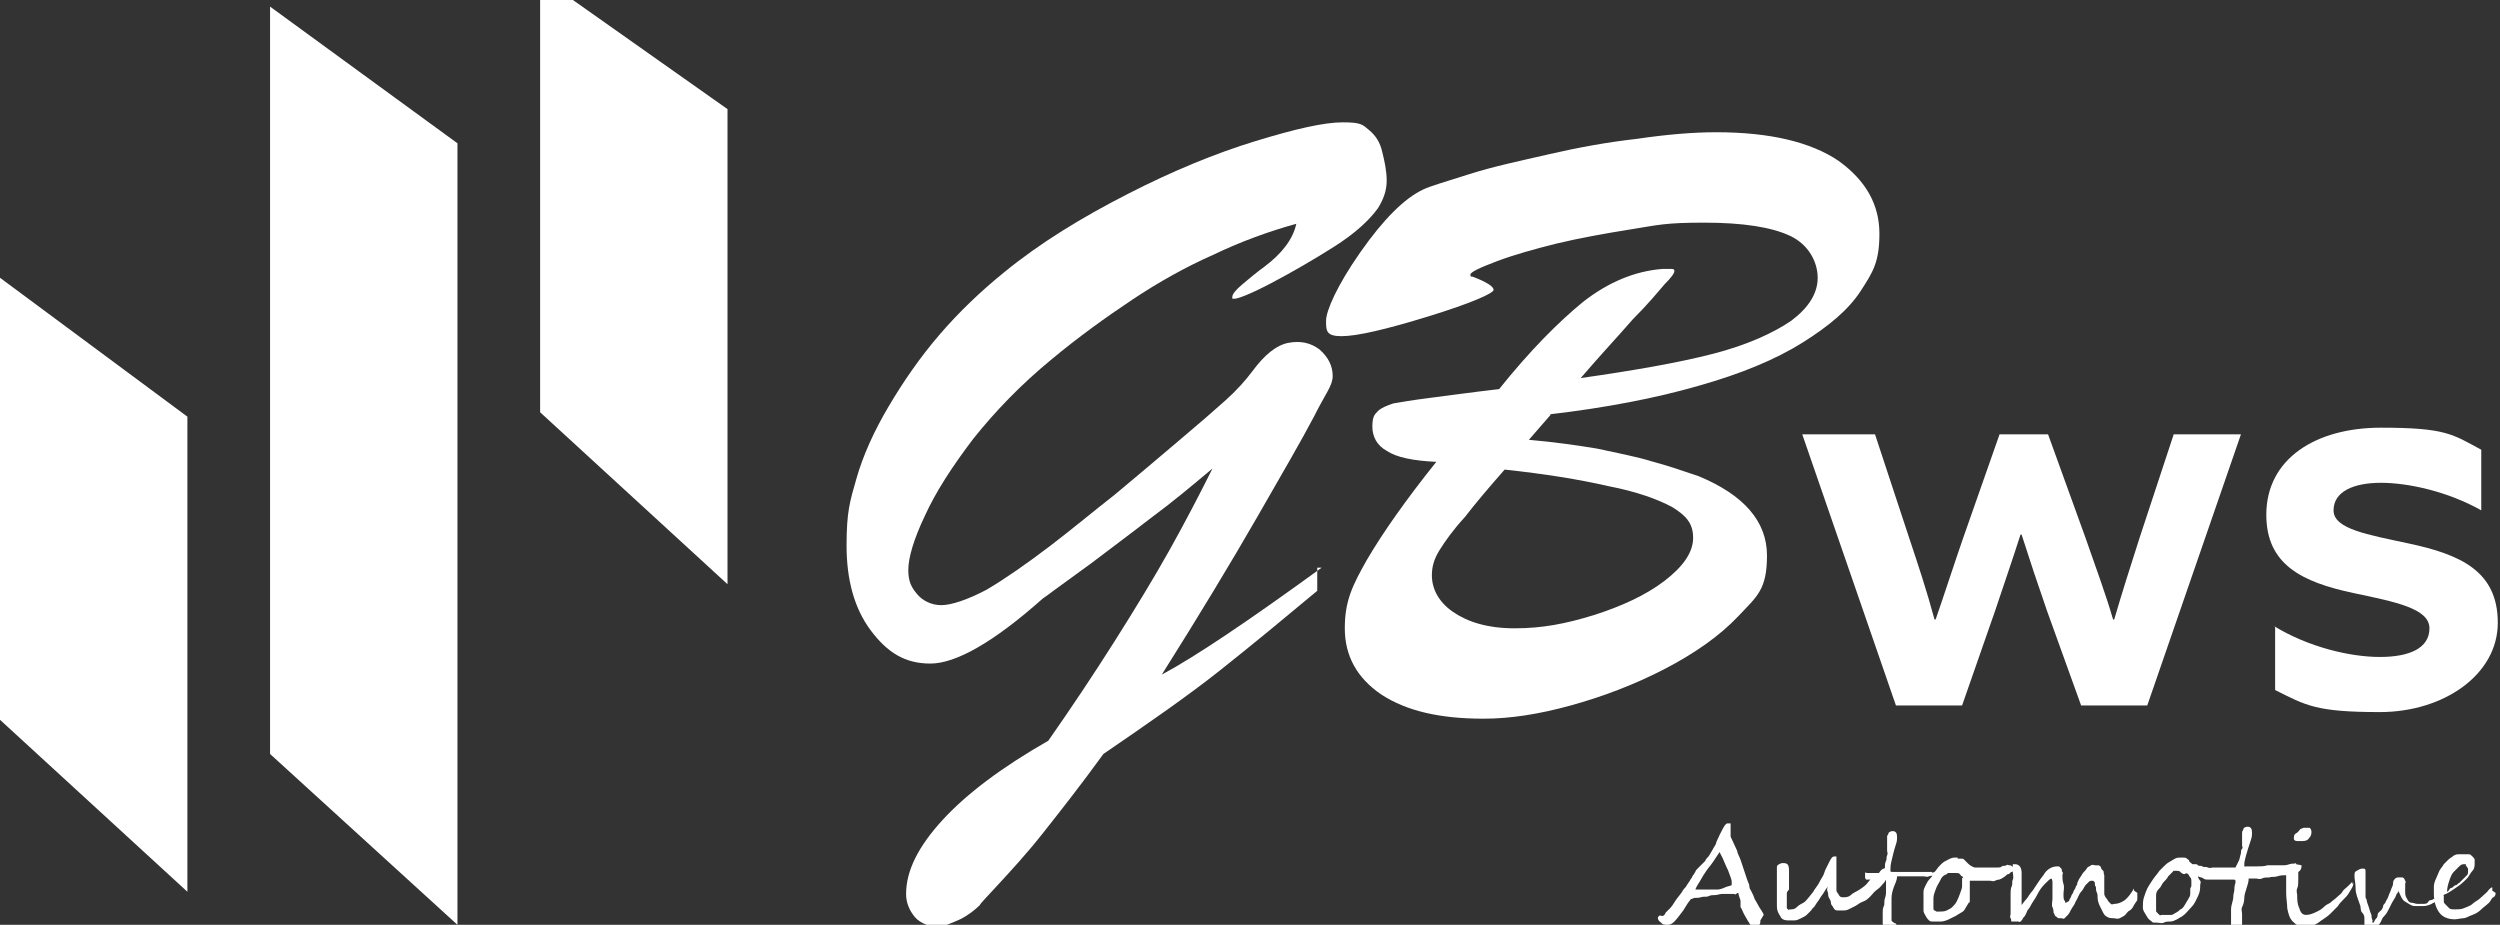
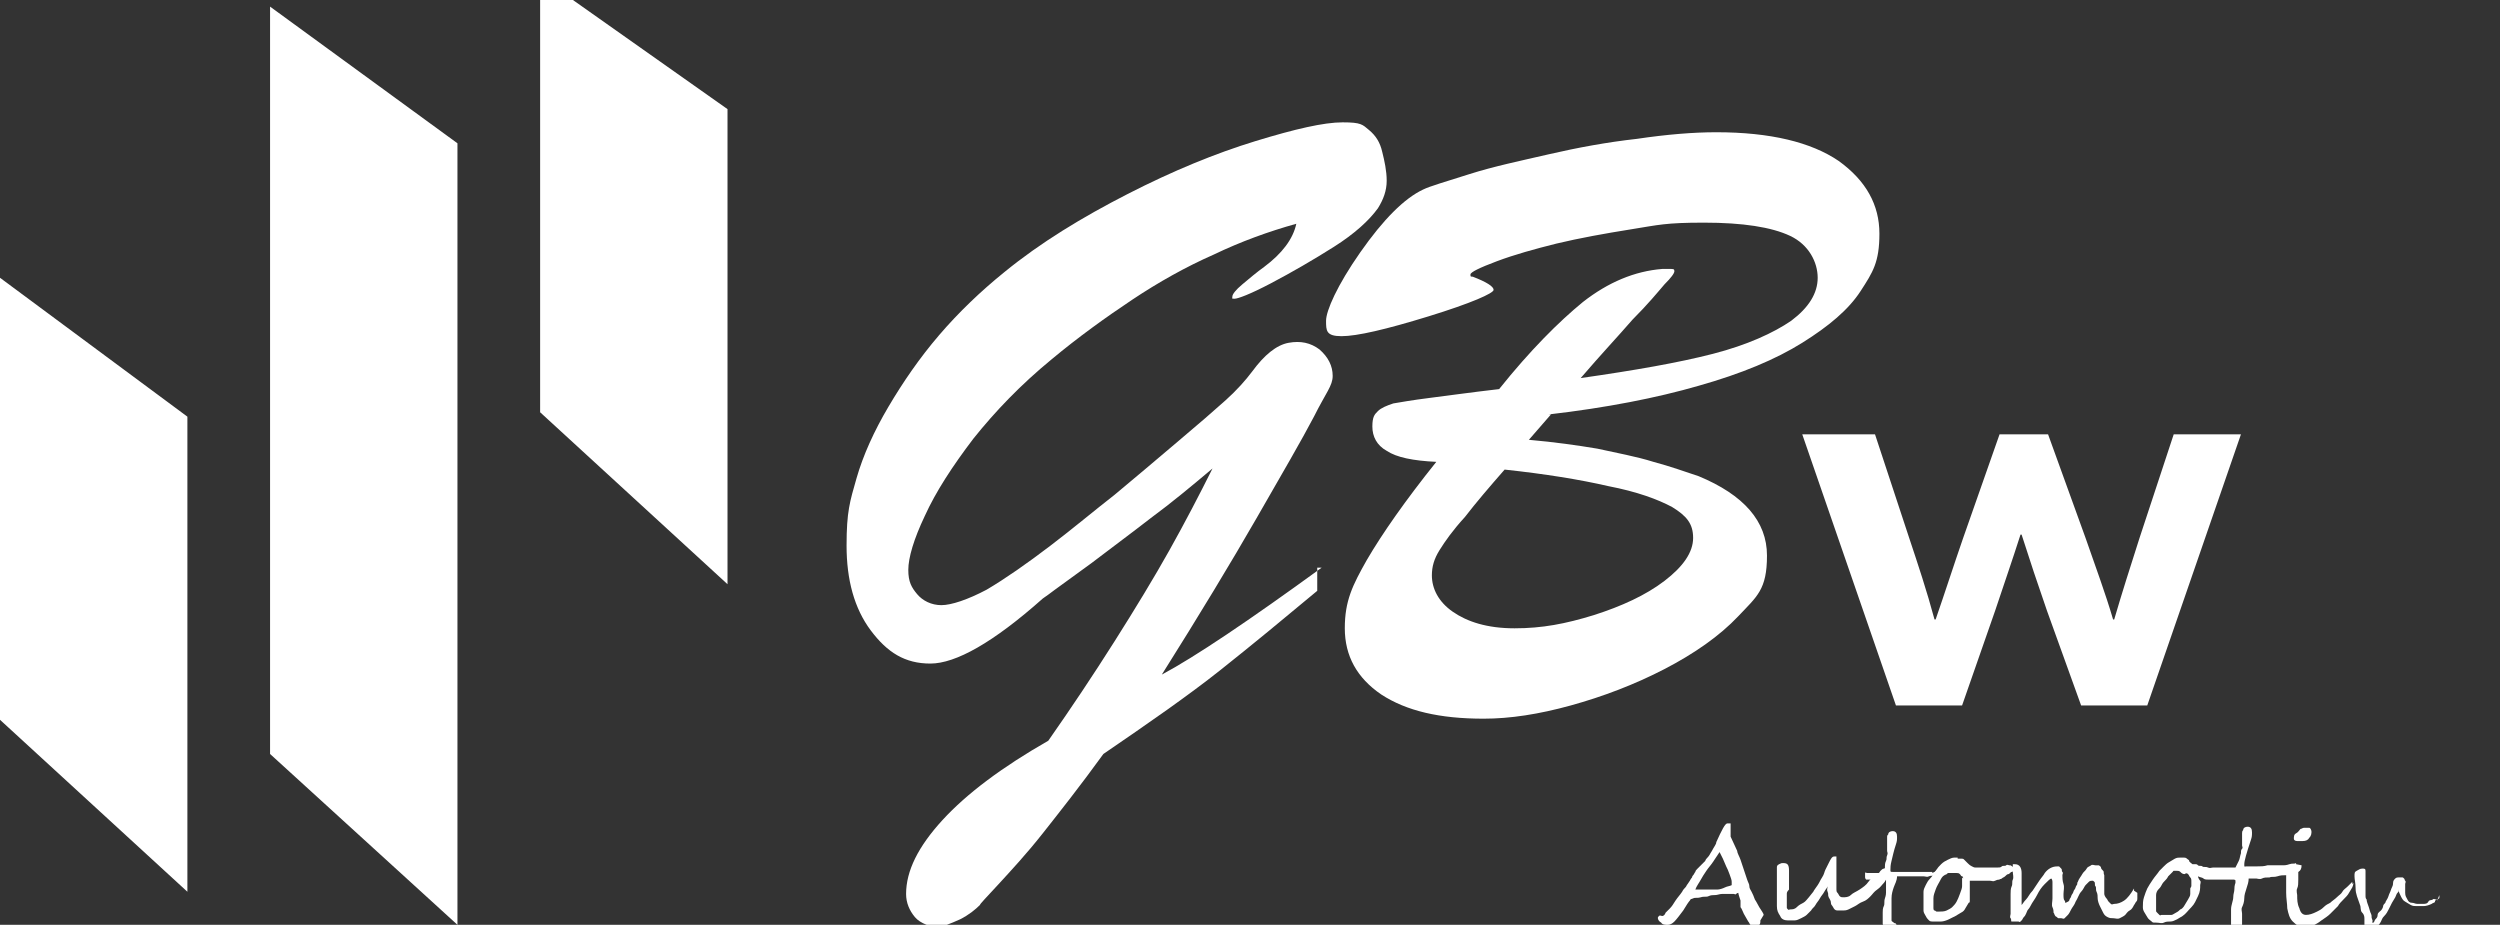
<svg xmlns="http://www.w3.org/2000/svg" id="Layer_1" version="1.1" viewBox="0 0 226.8 83.9">
  <rect x="0" y="0" width="226.8" height="83.9" fill="#333333" stroke="none" />
  <defs>
    <style>
      .st0 {
        fill: #fff;
      }

      .st1 {
        display: none;
        fill: #0071e3;
      }
    </style>
  </defs>
  <rect class="st1" x="86.1" y="144.6" width="166.5" height="35.2" />
  <g>
    <path class="st0" d="M119.5,51.5v2.1c-3,2.5-5.9,4.9-8.8,7.2-2.9,2.3-6.5,4.8-10.6,7.6-2.1,2.9-4,5.3-5.5,7.2-1.5,1.9-2.9,3.4-4,4.6-1.1,1.2-1.7,1.8-1.7,1.9-.4.4-1,.9-1.8,1.3-.9.4-1.6.7-2.1.7s-1.5-.3-2-.9c-.5-.6-.8-1.3-.8-2.1,0-2.1,1.1-4.3,3.3-6.7,2.2-2.4,5.4-4.8,9.6-7.2,2.1-3,4.1-6,6-9,1.9-3,3.6-5.8,5-8.3,1.4-2.5,2.7-5,3.9-7.4-1.9,1.6-3.7,3.1-5.6,4.5-1.8,1.4-3.7,2.8-5.4,4.1-1.8,1.3-2.9,2.1-3.3,2.4-.4.3-.8.6-1.1.8-4.5,4-7.9,5.9-10.2,5.9s-3.9-1-5.4-3c-1.5-2-2.2-4.6-2.2-7.7s.3-4,.9-6.1c.6-2.1,1.6-4.3,2.9-6.5,1.3-2.2,2.8-4.4,4.6-6.5,1.8-2.1,3.8-4,5.9-5.7,3.3-2.7,7.1-5,11.2-7.1,4.1-2.1,8-3.7,11.6-4.8,3.6-1.1,6.2-1.7,7.9-1.7s1.8.2,2.4.7c.6.5,1,1.1,1.2,2,.2.8.4,1.7.4,2.6s-.3,1.7-.8,2.5c-.8,1.1-2.1,2.3-4,3.5-1.9,1.2-3.8,2.3-5.7,3.3-1.9,1-3,1.4-3.3,1.4s-.2,0-.2-.2c0-.2.3-.6.9-1.1.6-.5,1.3-1.1,2-1.6,1.6-1.2,2.6-2.5,2.9-3.9-2.5.7-5,1.6-7.5,2.8-2.5,1.1-5,2.5-7.4,4.1-2.4,1.6-4.9,3.4-7.3,5.4-2.8,2.3-5.1,4.7-7.1,7.2-1.9,2.5-3.4,4.8-4.4,7-1,2.1-1.5,3.8-1.5,4.9s.3,1.6.8,2.2c.5.6,1.3,1,2.2,1s2.4-.5,4.1-1.4c1.7-1,3.7-2.4,5.8-4,2.1-1.6,4-3.2,5.8-4.6,1.8-1.5,3.7-3.1,5.7-4.8,1.9-1.6,3.4-2.9,4.4-3.8s1.8-1.8,2.4-2.6c1.1-1.5,2.2-2.4,3.3-2.6,1.1-.2,2,0,2.8.6.8.7,1.2,1.5,1.2,2.4s-.6,1.5-1.7,3.7c-1.1,2.1-2.9,5.2-5.2,9.2-2.3,4-5.2,8.8-8.6,14.2,3-1.6,7.9-4.9,14.5-9.7Z" />
    <path class="st0" d="M140.7,37.6l-2,2.3c2.3.2,4.4.5,6.2.8,1.8.4,3.5.7,5.1,1.2,1.5.4,2.9.9,4.1,1.3,4.1,1.7,6.2,4.1,6.2,7.2s-.9,3.7-2.6,5.5-4,3.4-6.7,4.8c-2.7,1.4-5.6,2.5-8.5,3.3-2.9.8-5.5,1.2-7.9,1.2-4,0-7-.7-9.3-2.2-2.2-1.5-3.3-3.5-3.3-6s.7-3.9,2-6.2c1.4-2.4,3.5-5.4,6.3-8.9-2.1-.1-3.6-.4-4.5-1-.9-.5-1.3-1.3-1.3-2.2s.2-1.1.5-1.4c.3-.3.8-.5,1.4-.7.6-.1,1.7-.3,3.3-.5,1.6-.2,3.7-.5,6.3-.8,2.8-3.5,5.4-6.1,7.6-7.9,2.3-1.8,4.7-2.8,7.2-3,.2,0,.4,0,.7,0s.4,0,.4.2-.3.6-.9,1.2c-.6.7-1.5,1.8-2.9,3.2-1.3,1.5-2.9,3.2-4.7,5.3,4.9-.7,8.9-1.4,12-2.2,3.1-.8,5.5-1.9,7.1-3,1.6-1.2,2.4-2.5,2.4-3.9s-.8-3-2.5-3.8c-1.7-.8-4.3-1.2-7.8-1.2s-4.1.2-6.6.6c-2.5.4-4.7.8-6.8,1.3-2,.5-3.8,1-5.4,1.6-1.6.6-2.4,1-2.4,1.2s0,.2.2.2c1.3.5,1.9.9,1.9,1.2s-2,1.2-5.9,2.4c-3.9,1.2-6.5,1.8-7.9,1.8s-1.4-.5-1.4-1.4,1-3.2,3.1-6.2c2.1-3,4-4.9,5.7-5.7.6-.3,2-.7,4.2-1.4s4.6-1.2,7.2-1.8c2.6-.6,5.3-1.1,8-1.4,2.7-.4,5.1-.6,7.2-.6,4.9,0,8.6.9,11.1,2.6,2.5,1.8,3.7,4,3.7,6.6s-.6,3.5-1.7,5.2c-1.1,1.7-2.9,3.2-5.3,4.7-2.4,1.5-5.5,2.8-9.4,3.9-3.8,1.1-8.4,2-13.6,2.6ZM136.5,42.6c-1.4,1.6-2.6,3-3.6,4.3-1.1,1.2-1.8,2.2-2.3,3-.5.8-.7,1.5-.7,2.3,0,1.2.6,2.4,1.9,3.3s3.1,1.5,5.6,1.5,4.6-.4,7.2-1.2c2.5-.8,4.7-1.8,6.4-3.1,1.7-1.3,2.6-2.6,2.6-3.9s-.6-2-1.9-2.8c-1.3-.7-3.2-1.4-5.8-1.9-2.6-.6-5.7-1.1-9.4-1.5Z" />
    <path class="st0" d="M163.7,39.4h6.4l3.1,9.4c.8,2.4,1.6,4.8,2.3,7.4h.1c.8-2.3,1.7-5.1,2.5-7.4l3.3-9.4h4.4l3.4,9.4c.9,2.6,1.8,5,2.5,7.4h.1c.7-2.4,1.5-4.9,2.3-7.4l3.1-9.4h6.1l-8.5,24.6h-6l-3.1-8.6c-.8-2.3-1.6-4.7-2.3-6.9h-.1c-.7,2.2-1.5,4.5-2.3,6.9l-3,8.6h-6l-8.5-24.6Z" />
-     <path class="st0" d="M206.3,56.8c3.1,1.9,6.9,2.8,9.6,2.8s4.5-.8,4.5-2.6-3.1-2.4-6.9-3.2c-4.7-1-7.9-2.6-7.9-7.1,0-5.1,4.5-7.9,10.4-7.9s6.5.6,9.1,2v5.5c-3-1.7-6.6-2.5-9.1-2.5s-4.3.8-4.3,2.5,3.1,2.2,6.8,3c4.7,1,8.1,2.5,8.1,7.2s-4.9,8.1-10.7,8.1-6.7-.6-9.5-2v-5.7Z" />
  </g>
  <polygon class="st0" points="41.5 83.9 24.5 68.4 24.5 .6 41.5 13 41.5 83.9" />
  <polygon class="st0" points="66 53 49 37.4 49 -2.1 66 9.9 66 53" />
  <polygon class="st0" points="17 80.9 0 65.3 0 25.2 17 37.8 17 80.9" />
  <g>
    <path class="st0" d="M159.7,83.5c0,.2,0,.3-.1.4s-.2.2-.4.2-.1,0-.2,0c0,0-.1-.1-.2-.2s-.1-.2-.2-.3c-.1-.2-.3-.5-.4-.7s-.2-.5-.3-.6c0,0,0-.1,0-.1s0,0,0-.1,0-.1,0-.2,0-.1,0-.2c-.1-.3-.2-.6-.2-.7,0,0-.1,0-.2.1s-.1,0-.2,0-.1,0-.2,0-.1,0-.2,0,0,0-.1,0-.1,0-.2,0-.1,0-.2,0-.1,0-.2,0c-.2,0-.4.1-.6.1s-.4,0-.6.1-.4,0-.7.1-.5,0-.7.1-.2,0-.3.2c-.1.1-.3.4-.6.9-.3.4-.6.8-.8,1-.2.2-.4.3-.6.3s-.5,0-.6-.2c-.2-.1-.3-.3-.3-.4s0-.1.1-.2.2,0,.3,0c0,0,.2,0,.3-.3.2-.2.3-.3.4-.4.2-.2.3-.4.5-.7s.4-.5.6-.8c.1-.2.2-.3.3-.4s.1-.2.2-.3l.2-.3c0,0,.1-.2.2-.3,0,0,0-.1.1-.2s.1-.2.2-.3c0-.1.1-.2.2-.3s.1-.1.2-.2c0,0,.1-.1.2-.2s.2-.2.3-.3c0,0,0-.1.2-.3s.2-.3.4-.6c.2-.4.4-.6.4-.8.5-1.1.8-1.7,1-1.7s.2,0,.2,0,.1,0,.1,0,0,0,0,.2,0,.2,0,.2v.2c0,0,0,0,0,.1,0,0,0,.1,0,.2s0,.2,0,.3c.2.4.4.9.6,1.3,0,.2.2.5.3.8s.2.6.3.9c.1.3.2.6.3.9s.2.4.2.6.1.3.2.5.2.4.3.7c0,0,.2.3.4.7.2.3.4.6.4.7ZM157.1,80c0-.2-.1-.4-.2-.7s-.2-.5-.3-.7-.2-.5-.3-.7-.2-.4-.3-.6c-.2.3-.4.6-.6.9s-.4.5-.6.8-.4.6-.5.8-.4.6-.5.9c0,0,0,0,.1,0,0,0,.1,0,.2,0s.2,0,.3,0,.2,0,.3,0,.2,0,.2,0c0,0,.2,0,.2,0s.1,0,.2,0,.1,0,.2,0,.2,0,.3,0c.2,0,.5-.1.7-.2s.4-.1.6-.2Z" />
    <path class="st0" d="M171.3,79.1c0,.1,0,.3-.1.5s-.2.4-.3.5c-.2.2-.3.4-.6.6s-.4.4-.6.6-.4.4-.7.5-.5.3-.7.4-.4.2-.6.3-.4.1-.5.1-.3,0-.5,0-.3-.1-.4-.3-.2-.2-.2-.4-.1-.3-.2-.5,0-.3-.1-.5,0-.3,0-.5c0,.1-.2.3-.3.5s-.3.4-.4.6-.3.4-.4.6-.3.3-.4.5c-.1.1-.3.3-.4.4s-.3.2-.5.3-.4.2-.6.2-.4,0-.6,0c-.3,0-.6-.1-.7-.4-.2-.3-.3-.5-.3-.9s0-.3,0-.5,0-.3,0-.5,0-.3,0-.5,0-.3,0-.5c0,0,0-.1,0-.2s0-.2,0-.3v-.3c0,0,0-.2,0-.3s0-.2,0-.2,0-.2,0-.2c0-.1,0-.2.2-.3s.2-.1.4-.1c.4,0,.5.2.5.7s0,.2,0,.3,0,.2,0,.3,0,.2,0,.3,0,.2,0,.3v.5c-.2.2-.2.3-.2.4s0,.3,0,.4,0,.3,0,.4,0,.1,0,.2,0,.1,0,.2,0,.1.1.2.1,0,.2,0c.2,0,.4,0,.6-.2s.4-.3.6-.4.4-.4.5-.5.3-.4.4-.5c.1-.2.2-.3.4-.6s.2-.4.4-.7.2-.5.3-.7.2-.4.3-.6c.2-.4.3-.6.5-.6s.2,0,.2,0,0,.1,0,.2,0,.2,0,.3,0,.3,0,.4,0,.3,0,.4,0,.2,0,.3,0,.1,0,.2,0,.2,0,.3,0,.2,0,.3,0,.2,0,.3c0,0,0,.2,0,.3s0,.2.1.3.1.2.2.3.2.1.3.1c.2,0,.5,0,.7-.2s.5-.3.8-.5.6-.4.8-.7.5-.5.8-.7.2-.2.3-.3.2-.2.3-.2.1-.1.2-.1,0,0,0,0Z" />
    <path class="st0" d="M176.3,78.7c0,.1,0,.3-.1.3s-.2.1-.3.2c-.1,0-.3.1-.4.2s-.3,0-.5.1-.3,0-.5,0-.3,0-.5,0c-.2,0-.3,0-.5,0s-.4,0-.5,0-.3,0-.5,0-.3,0-.4,0c0,.4-.2.7-.3,1s-.2.6-.2,1c0,0,0,.2,0,.3s0,.3,0,.5,0,.3,0,.5,0,.2,0,.3c0,.2,0,.3,0,.4s.1.1.2.2.1,0,.2.1,0,.1,0,.2,0,.1,0,.2-.1,0-.2.1-.2,0-.2,0-.2,0-.2,0c-.1,0-.2,0-.3,0s-.2-.1-.2-.2-.1-.2-.1-.3,0-.3,0-.4,0-.4,0-.6,0-.4.1-.6,0-.4.1-.7.1-.4.1-.7c0,0,0-.2,0-.3s0-.2,0-.3v-.2c0,0,0,0,0-.1,0,0,0-.1,0-.1s0,0-.2,0-.1,0-.2,0-.2,0-.3,0-.2,0-.3,0-.2,0-.2,0c-.1,0-.3,0-.4,0s-.2,0-.2,0-.1-.1-.1-.2,0-.2,0-.3,0,0,0-.1.1,0,.2,0,.1,0,.2,0,.2,0,.2,0,.1,0,.2,0,.2,0,.4,0,.2,0,.4,0,.2,0,.2,0,0,0,0,0,0,0,0,0,0,0,0,0,0,0,0-.2c0-.1,0-.3,0-.4s0-.3.1-.5,0-.3.1-.5,0-.3,0-.4c0-.1,0-.2,0-.4s0-.2,0-.4,0-.2,0-.4,0-.2.1-.3c0-.2.2-.3.4-.3.3,0,.4.2.4.5s0,.4-.1.7c-.2.6-.3,1.1-.4,1.5s-.1.6-.1.8,0,.2.2.2.3,0,.5,0,.3,0,.5,0,.3,0,.5,0,.4,0,.6,0c.2,0,.3,0,.4,0s.3,0,.4,0,.2,0,.3,0,.2,0,.2,0c0,0,0,0,.1,0s0,0,.1,0,0,0,0,0,0,0,0,.1Z" />
    <path class="st0" d="M182.7,78.7c0,0,0,.1,0,.2s-.1.2-.2.2-.2.2-.3.2-.2.1-.3.2-.2.1-.3.2-.2,0-.2.1c-.1,0-.2,0-.4.1s-.3,0-.5,0-.4,0-.5,0-.3,0-.4,0-.1,0-.2,0-.2,0-.3,0-.2,0-.2,0-.1,0-.2,0c0,.1,0,.3,0,.4s0,.3,0,.5,0,.2,0,.3,0,.2,0,.3,0,.2,0,.3,0,.2-.1.2c-.1.2-.2.3-.3.5s-.2.3-.4.4-.3.2-.5.3-.4.2-.6.3c-.2.1-.5.2-.7.2s-.5,0-.7,0-.3,0-.4-.1-.2-.2-.3-.4-.2-.3-.2-.5,0-.4,0-.7,0-.1,0-.2,0-.2,0-.3,0-.2,0-.3,0-.2,0-.2c0-.2.1-.4.2-.6s.2-.4.4-.6.3-.4.5-.7.3-.4.5-.6.4-.3.6-.4.4-.2.6-.2.1,0,.2,0,0,0,.1,0,0,0,0,0,0,0,0,.1c0,0,0,0,0,0s0,0,.1,0,0,0,.2,0,.2,0,.3.1.2.2.3.3.2.2.4.3.2.1.3.1.2,0,.3,0,.2,0,.4,0,.2,0,.4,0,.2,0,.3,0c0,0,0,0,.2,0s.2,0,.4,0,.3,0,.4-.1.3,0,.4-.1.2,0,.3,0,.1,0,.1,0c0,0,0,0,0,0s0,0,0,0ZM178.1,79.7c0,0,0-.2-.1-.2s-.1-.1-.2-.2-.2-.1-.3-.1-.2,0-.3,0-.1,0-.2,0-.1,0-.2,0-.1,0-.2.1-.1,0-.2.1c-.2.1-.3.3-.4.5s-.3.5-.4.8-.2.5-.2.8,0,.5,0,.7,0,.2,0,.2,0,.2.1.2.1.1.2.1.2,0,.2,0c.2,0,.5,0,.7-.1s.4-.2.5-.3.3-.3.4-.5.2-.4.3-.7.2-.5.2-.7,0-.5,0-.8Z" />
    <path class="st0" d="M193.9,81s0,0,0,.2,0,.2,0,.3,0,.2-.1.3-.1.2-.2.3c-.1.2-.2.4-.4.5s-.3.3-.4.4-.3.2-.5.3-.4,0-.6,0-.3,0-.5-.1-.3-.2-.4-.4-.2-.4-.3-.6-.2-.5-.2-.7c0-.2,0-.4-.1-.6s0-.4-.1-.5,0-.3-.1-.4-.1-.1-.2-.1-.2,0-.3.1-.2.2-.3.3-.2.4-.4.6-.3.6-.5.9c-.1.3-.3.5-.4.7s-.2.4-.3.5-.2.2-.3.3-.2,0-.3,0-.1,0-.2,0-.1,0-.2-.1-.1,0-.2-.2,0-.1-.1-.2c0-.1,0-.3-.1-.5s0-.5,0-.8c0-.3,0-.5,0-.7s0-.4,0-.5,0-.3,0-.3,0-.2-.1-.3c-.1,0-.3.2-.6.5-.3.3-.5.6-.7,1s-.4.6-.6,1c0,0-.1.2-.2.3s-.1.2-.2.4-.1.2-.2.3-.1.2-.2.3c0,0,0,0-.1.1s-.1,0-.2,0-.2,0-.2,0-.1,0-.2,0c0,0-.1,0-.2,0s0-.2-.1-.3,0-.3,0-.4,0-.3,0-.5,0-.4,0-.6,0-.5,0-.7,0-.5.1-.7,0-.4.1-.6,0-.5,0-.7,0-.3,0-.5,0-.2,0-.2.1,0,.2,0c.4,0,.6.3.6.8s0,.3,0,.4,0,.3,0,.5,0,.4,0,.5,0,.4,0,.5,0,.4,0,.5,0,.3,0,.5c.1-.1.2-.3.4-.5s.3-.5.6-.8c.2-.3.4-.6.6-.9s.4-.5.5-.7c.3-.4.7-.6,1.1-.6s.2,0,.2,0,.1.1.2.2,0,.2.1.3,0,.2,0,.3c0,.2,0,.5.1.8s0,.6,0,.9c0,.3,0,.5.1.6s0,.2.1.2c0,0,0,0,.2-.1s.1-.2.2-.3.1-.3.2-.4.1-.3.2-.4.1-.3.2-.4,0-.2.1-.3c.1-.3.3-.5.4-.7s.3-.3.4-.5.3-.2.4-.3.3,0,.4,0,.3,0,.3,0,.2.1.2.2.1.2.2.3,0,.2.1.4c0,.1,0,.2,0,.4s0,.3,0,.5,0,.3,0,.5,0,.2,0,.3c0,.1.1.3.2.4s.1.2.2.3.1.1.2.2.2,0,.3,0c.3,0,.6-.1.9-.3s.6-.6.9-1.1c0,0,0,0,0,0s0,0,0,0c0,0,0,0,0,.2Z" />
    <path class="st0" d="M208.8,78.5c0,.3-.1.5-.3.6-.2,0-.5.2-1.1.3-.3,0-.5,0-.8.1s-.5,0-.7.1c-.3,0-.5,0-.7.1s-.4,0-.5,0-.3,0-.4,0-.2,0-.3,0c0,.3-.1.6-.2.9s-.2.6-.2.9-.1.6-.2.8,0,.4,0,.6,0,.1,0,.2,0,.1,0,.2,0,.1,0,.2,0,.1,0,.2c0,.2,0,.3,0,.4s0,.1,0,.2,0,.1-.1.2-.1,0-.2.1-.1,0-.2,0-.2,0-.2,0-.1,0-.2-.1,0-.1-.1-.2,0-.1,0-.2c0,0,0-.1,0-.2s0-.1,0-.2,0-.1,0-.2,0-.1,0-.2c0-.1,0-.3,0-.4s0-.3,0-.4c0-.4.2-.8.2-1.1s.1-.5.1-.7c0-.4.1-.6.1-.6s0-.1,0-.2,0,0-.1-.1c-.2,0-.4,0-.6,0s-.4,0-.6,0-.3,0-.5,0-.4,0-.6,0-.4,0-.5-.1-.3-.1-.5-.2c0,.1.1.3.2.4s0,.3,0,.4c0,.3,0,.6-.2,1-.2.4-.3.7-.6,1s-.5.6-.8.8c-.2.1-.3.2-.5.3s-.4.2-.6.2-.4,0-.6.1-.4,0-.7,0-.3,0-.4-.1-.3-.2-.4-.4-.2-.3-.3-.5-.1-.3-.1-.4c0-.3,0-.6.1-.9s.2-.6.3-.8.3-.5.5-.8.4-.5.6-.8c.1-.1.3-.3.4-.4s.3-.3.5-.4.3-.2.5-.3.3-.1.5-.1.2,0,.3,0,.2,0,.3.1.2.1.2.2.2.2.3.3c0,0,0,0,.2,0s.2,0,.3.1.3,0,.4.1.3,0,.5.1.3,0,.5,0,.3,0,.4,0c.3,0,.6,0,.8,0s.5,0,.8,0c.1-.2.2-.4.3-.6s.1-.4.2-.7c0-.2,0-.3.1-.4s0-.2,0-.3,0-.2,0-.3,0-.2,0-.4c0-.1,0-.3,0-.4s0-.2.1-.3c0-.2.2-.3.4-.3.3,0,.4.2.4.5s0,.4-.1.7c-.4,1.2-.6,1.9-.6,2.2s0,.2.2.2c.3,0,.5,0,.9,0s.7,0,1-.1c.2,0,.4,0,.6,0s.4,0,.7,0,.4,0,.7-.1.4,0,.6-.1c0,0,0,0,0,.1ZM198.8,80.4c0-.1,0-.2,0-.4s0-.3-.1-.4-.1-.2-.2-.3-.2-.1-.3,0c-.2,0-.3-.1-.4-.2s-.2-.1-.3-.1,0,0-.2,0-.1,0-.2.1-.1.1-.2.2-.1.1-.2.2c-.1.2-.2.3-.3.4s-.2.2-.3.4-.2.3-.3.4-.2.3-.2.5c0,0,0,.2,0,.3s0,.2,0,.3,0,.2,0,.3,0,.2,0,.3,0,.1,0,.2,0,.1.1.2.1.1.2.2.1,0,.2,0c.2,0,.4,0,.5,0s.3,0,.4,0,.2-.1.4-.2.3-.2.4-.3c.1,0,.3-.2.4-.4s.2-.3.3-.5.2-.3.2-.5,0-.4,0-.5Z" />
    <path class="st0" d="M213.5,80.1h0c0,0,0,.2-.1.4s-.2.3-.3.5-.3.4-.5.6-.4.4-.5.6c-.2.2-.5.5-.7.7s-.5.4-.8.6c-.5.4-1,.6-1.5.6s-.8-.2-1.1-.5c-.3-.3-.4-.7-.5-1.2,0-.4-.1-.9-.1-1.4s0-.5,0-.9,0-.4,0-.5,0-.3,0-.4c0-.2.2-.3.3-.5.2-.1.4-.2.6-.2s.2,0,.2.3,0,.3,0,.5,0,.3,0,.5c0,.3,0,.6-.1.8s0,.5,0,.6c0,.4,0,.8.2,1.2.1.4.3.6.6.6s.6-.1,1-.3c.2-.1.4-.2.6-.4s.4-.3.6-.4c.2-.2.4-.3.6-.5s.4-.3.5-.5.3-.3.5-.5.3-.3.4-.4c0,0,0,0,0,0s0,0,0,0h0s0,0,0,0,0,0,0,0c0,0,0,.2,0,.2ZM209.7,75.3c0,.3,0,.5-.2.7-.1.2-.3.3-.6.3s-.3,0-.5,0c-.2,0-.3-.1-.3-.2,0-.2,0-.4.2-.5s.3-.3.4-.4c.1,0,.2-.1.3-.1.2,0,.4,0,.5,0s.2.2.2.4Z" />
    <path class="st0" d="M221.3,81.2c0,0,0,.1,0,.2s0,.1-.2.2-.2.1-.2.2-.2.1-.3.2c-.2.1-.5.2-.7.2s-.5,0-.7,0c-.2,0-.3,0-.5-.1s-.3-.2-.5-.3-.3-.3-.4-.5-.2-.4-.2-.6c0,0,0,0,0,.1s0,.1-.1.2-.1.2-.2.4-.2.3-.3.5-.2.4-.3.6-.2.4-.4.6-.2.3-.3.5-.2.3-.3.4c0,.1-.2.2-.3.3s-.2.1-.3.2-.2,0-.2,0-.1,0-.1,0,0,0-.1,0,0,0-.1,0,0,0-.1-.1,0,0,0-.1c0-.1,0-.2,0-.4s0-.3,0-.5,0-.4-.2-.6-.1-.5-.2-.7c-.2-.6-.4-1-.4-1.5s-.1-.8-.1-1.1,0-.4.2-.5.3-.2.5-.2.3,0,.3.2,0,.2,0,.4,0,.2,0,.3,0,.2,0,.3,0,.2,0,.3,0,.3,0,.4,0,.3,0,.5,0,.3.1.4c0,.2.1.4.2.7s.1.4.2.6,0,.3.1.5,0,.2,0,.3c0,0,0,0,.1,0s.1-.2.2-.3.2-.2.2-.4.2-.3.3-.4.2-.3.2-.4.1-.2.2-.3c0-.1.1-.2.2-.4s.1-.3.2-.5.1-.3.2-.5.1-.3.1-.4c0-.2.1-.3.2-.4s.2-.1.4-.1c0,0,.1,0,.2,0s.1,0,.2.1,0,.1.1.2,0,.2,0,.3c0,.3,0,.5,0,.8s.1.4.2.6.2.3.4.3.3.1.5.1.3,0,.5,0,.4,0,.5-.2.3-.1.4-.2.2,0,.3,0c0,0,.1,0,.1.1Z" />
-     <path class="st0" d="M226.4,81c0,.1,0,.3-.2.4s-.2.3-.4.5c-.2.2-.5.4-.7.6s-.5.4-.8.5-.6.3-.8.3-.6.1-.8.1c-.6,0-1.1-.2-1.4-.6s-.5-1-.5-1.7,0-.5,0-.7.1-.5.2-.7.2-.5.3-.7.3-.4.4-.6c.1-.1.2-.2.4-.4s.3-.2.4-.3.3-.2.5-.2.4,0,.6,0,.3,0,.4,0,.2.1.3.2.2.2.2.3,0,.2,0,.3c0,.2,0,.5-.2.7s-.3.5-.5.7-.5.5-.8.7-.7.5-1.1.7c0,0-.1,0-.2.1s0,0,0,.1c0,.1,0,.2,0,.4s0,.2.2.4.2.2.3.3.3.1.5.1.6,0,.8-.1.6-.2.8-.4.5-.3.8-.6.5-.4.7-.7c.1-.1.2-.2.3-.2s0,0,0,0,0,.1,0,.3ZM223.7,78.5s0,0,0-.1,0,0,0,0,0,0-.1,0,0,0,0,0c-.2,0-.3,0-.5.2s-.3.3-.5.5-.3.5-.4.8-.2.6-.2,1c0,0,.1,0,.2-.2s.2-.1.3-.2.2-.2.3-.2.2-.2.3-.2c.2-.2.3-.3.4-.4s.2-.2.3-.3.1-.2.1-.3,0-.2,0-.3Z" />
  </g>
</svg>